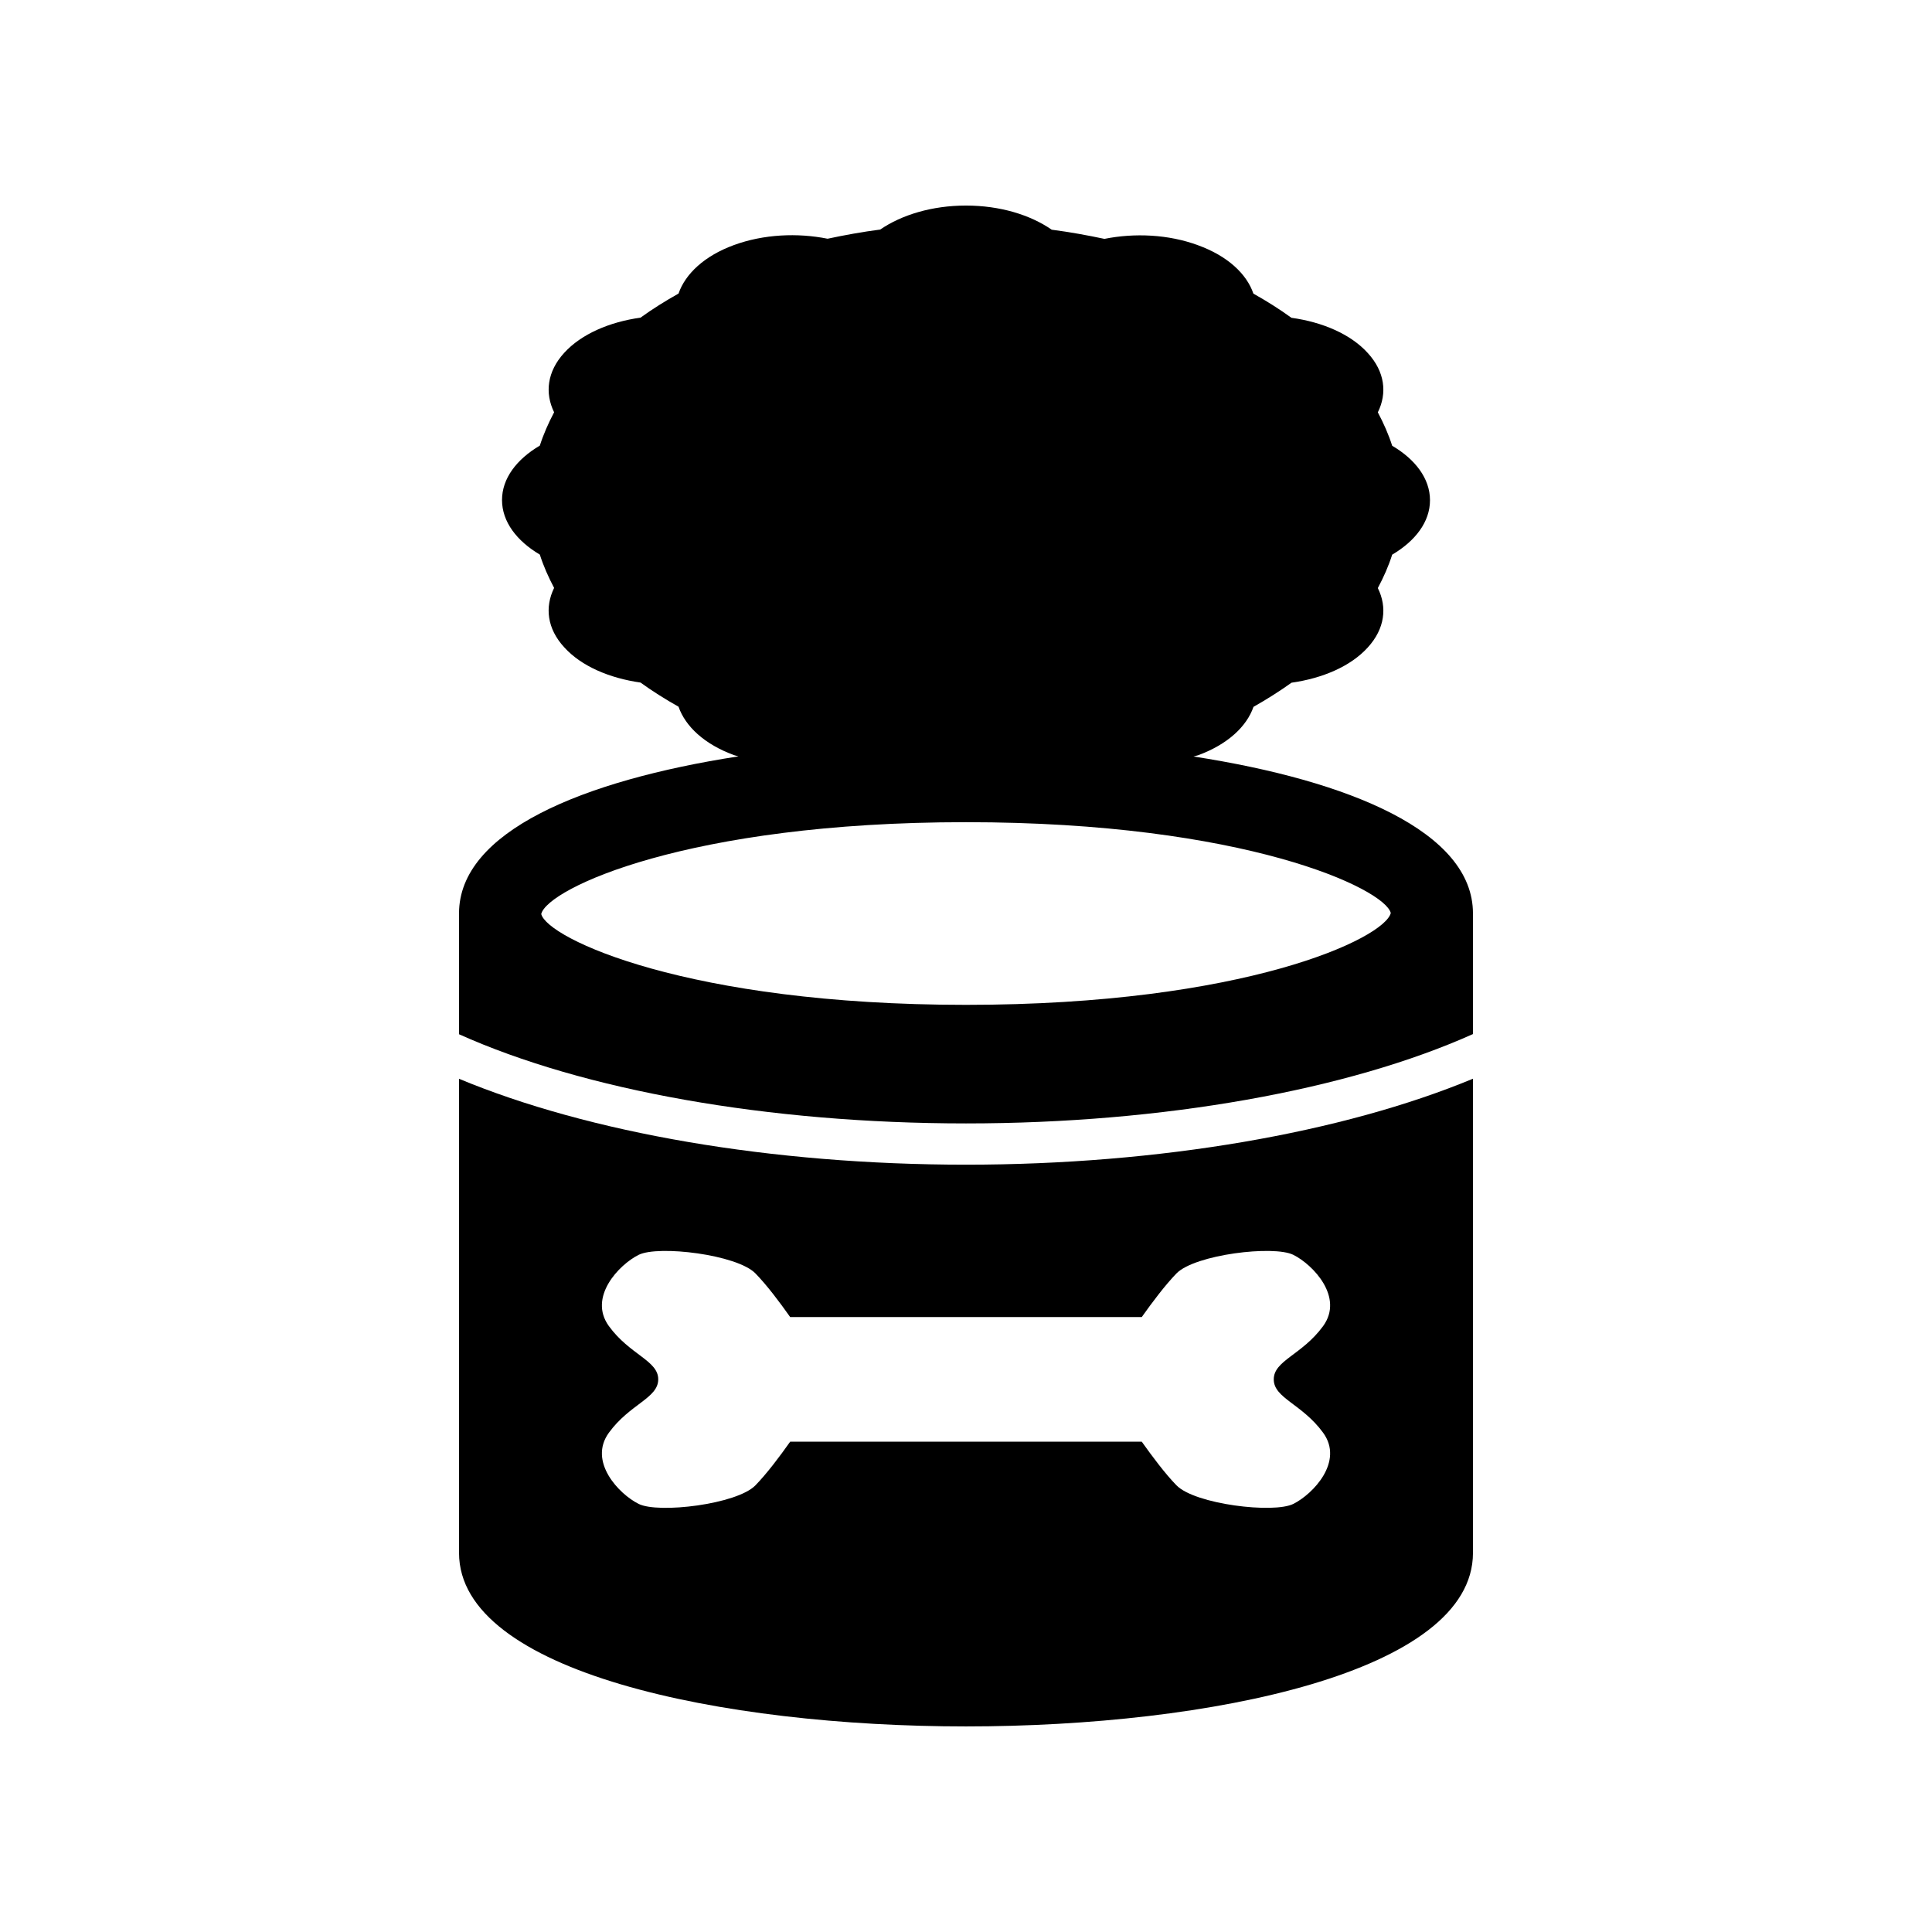
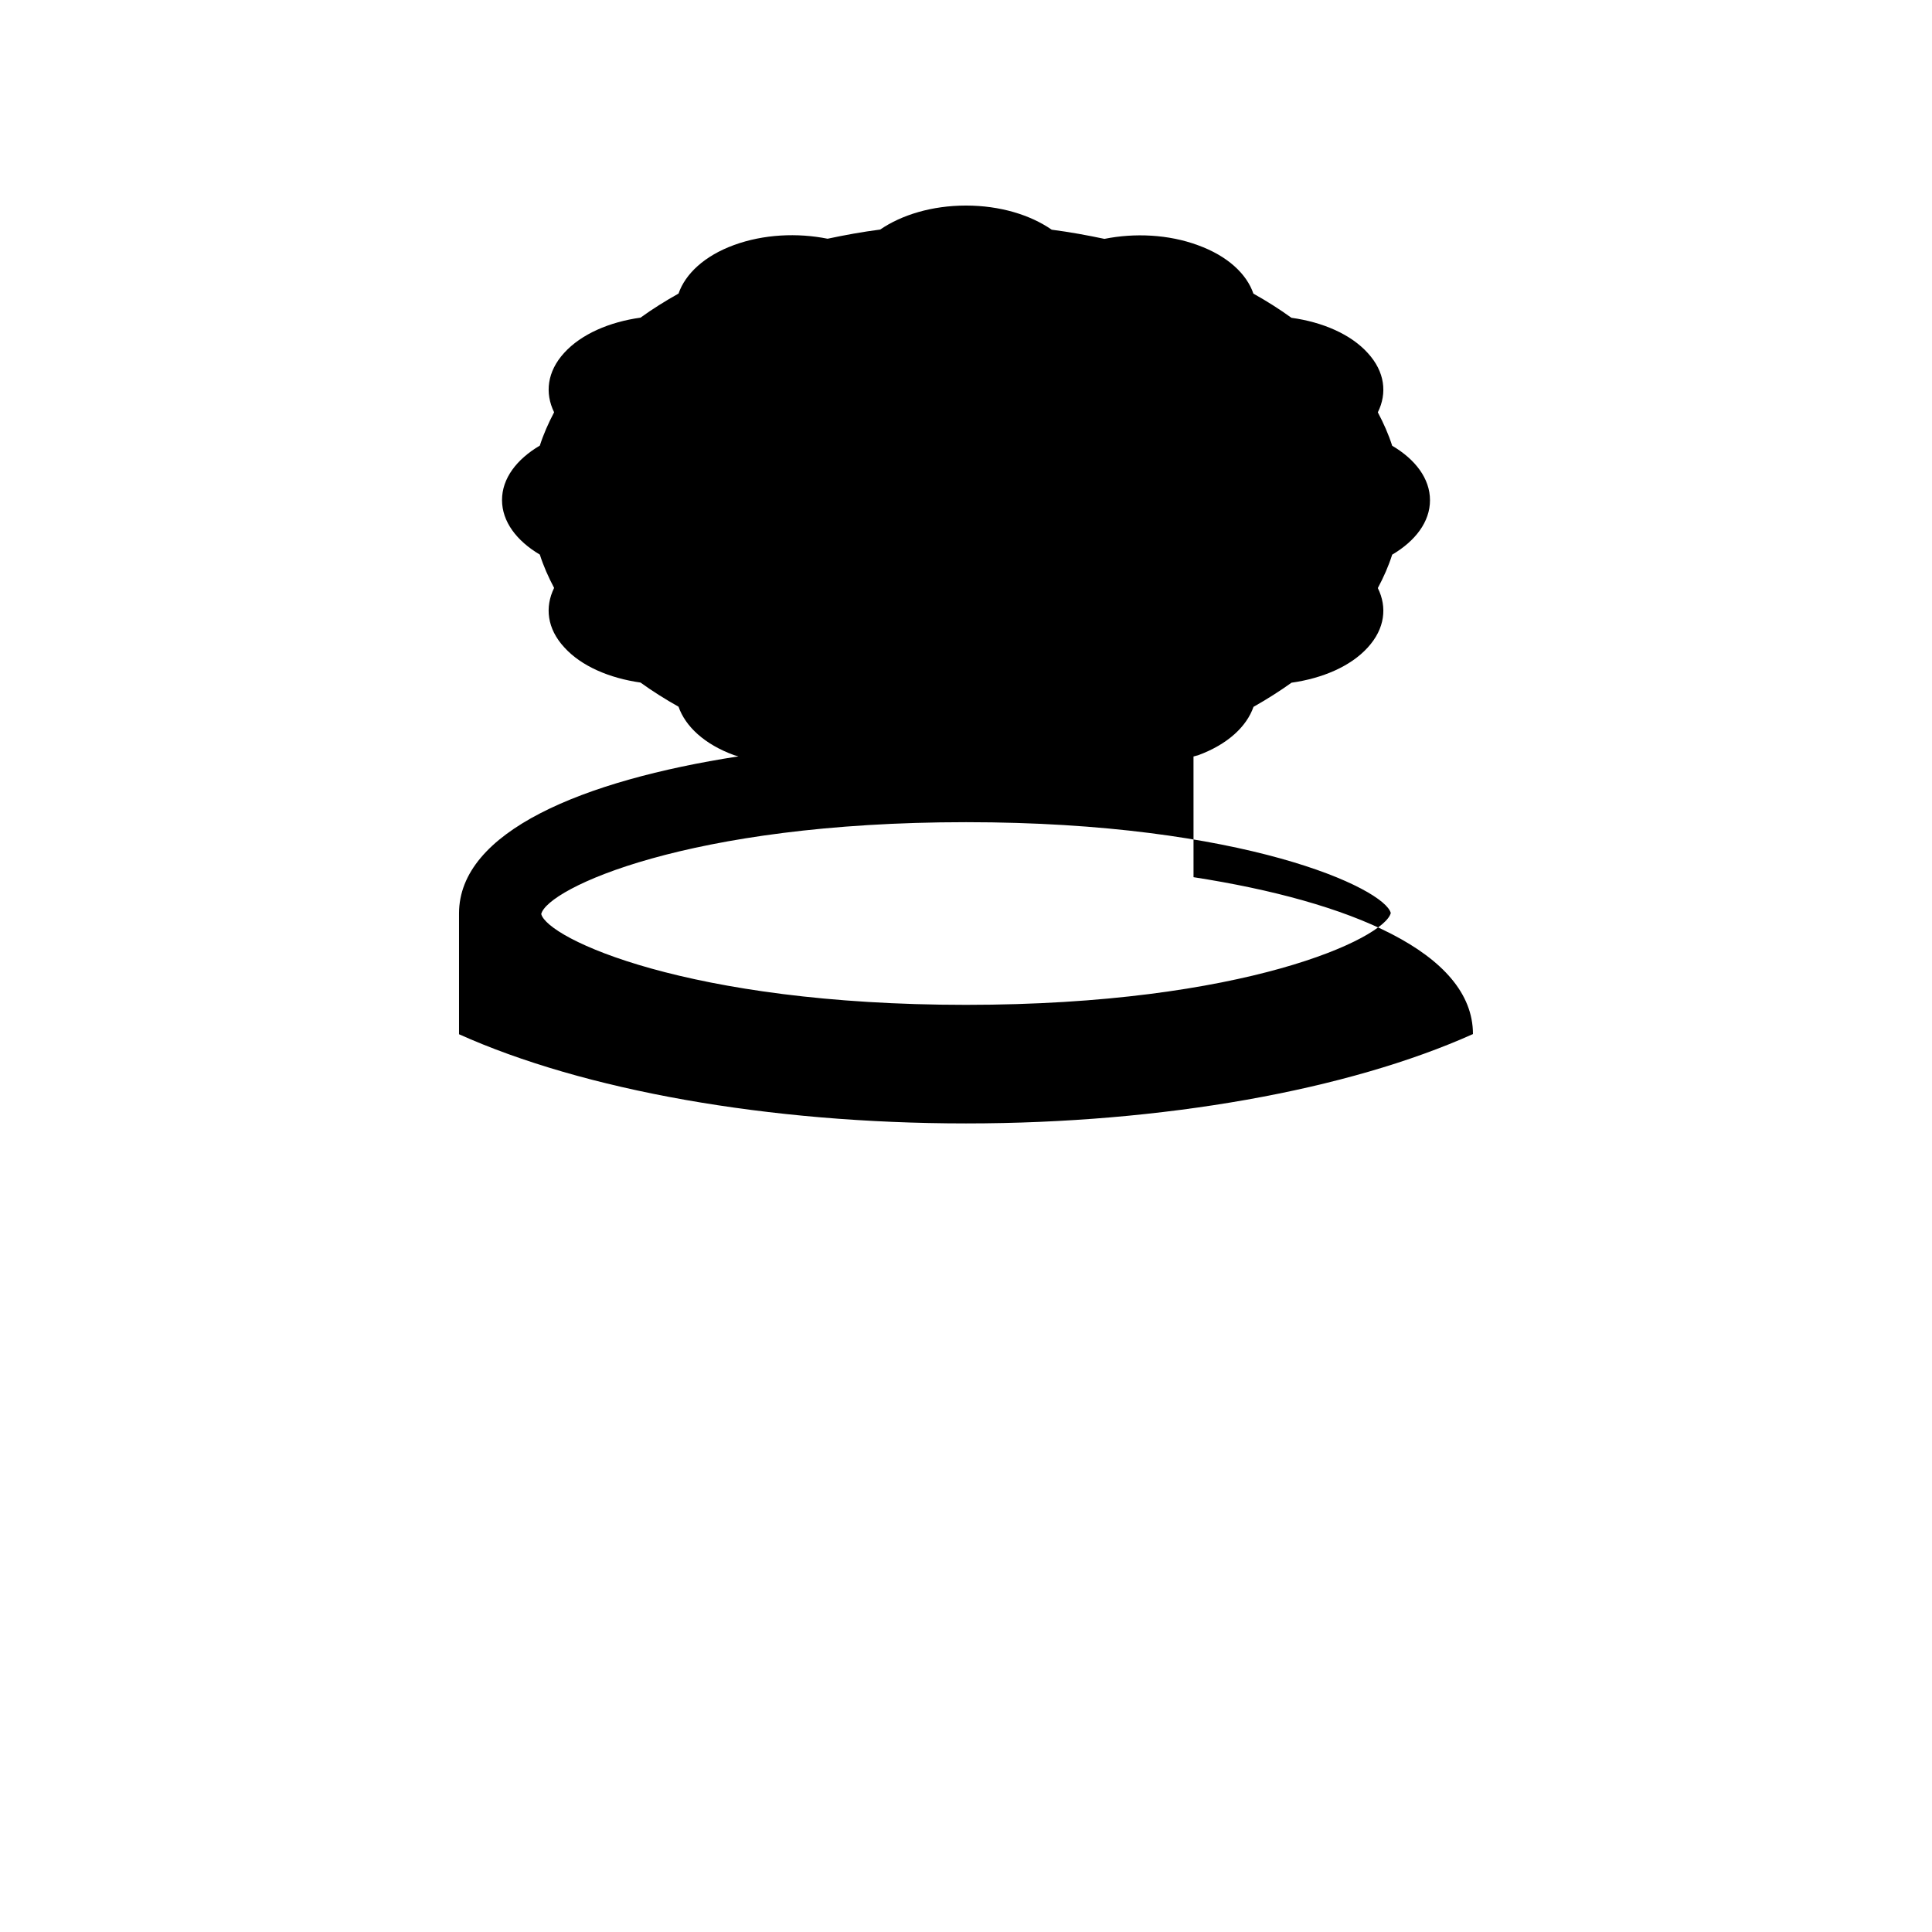
<svg xmlns="http://www.w3.org/2000/svg" fill="#000000" width="800px" height="800px" version="1.1" viewBox="144 144 512 512">
  <g>
-     <path d="m265.65 429.89v125.65c0 31.594 69.648 45.98 134.35 45.98 64.699 0 134.35-14.387 134.35-45.98l0.004-125.67c-34.414 14.297-82.984 22.785-134.35 22.785-51.559 0-99.98-8.441-134.35-22.762zm190.13 51.578c4.902-5.004 25.785-7.523 30.988-4.914 5.207 2.609 13.445 11.219 7.871 18.875-5.574 7.637-13.078 9.113-13.078 14.105-0.023 5.004 7.5 6.492 13.078 14.152 5.574 7.637-2.664 16.246-7.871 18.855-5.207 2.621-26.086 0.113-30.988-4.914-3.023-3.102-6.383-7.613-9.203-11.566h-93.172c-2.801 3.973-6.191 8.465-9.203 11.566-4.883 5.027-25.762 7.547-30.969 4.914-5.207-2.598-13.422-11.219-7.871-18.855 5.574-7.656 13.078-9.137 13.078-14.152 0-4.981-7.523-6.473-13.078-14.105-5.555-7.656 2.664-16.266 7.871-18.875 5.207-2.609 26.086-0.09 30.969 4.914 3.023 3.102 6.402 7.59 9.203 11.566h93.172c2.82-3.973 6.191-8.453 9.203-11.566z" />
-     <path d="m460.29 344.48c0.391-0.133 0.805-0.203 1.199-0.324 7.871-2.887 12.898-7.637 14.699-12.832 3.559-2.016 6.93-4.152 10.078-6.402 8.219-1.164 15.676-4.332 20.207-9.336 4.547-4.981 5.184-10.668 2.664-15.742 1.535-2.867 2.844-5.82 3.805-8.855 6.125-3.606 10.031-8.699 10.02-14.43 0-5.731-3.894-10.828-10.02-14.43-0.961-3.023-2.273-5.969-3.805-8.855 2.519-5.07 1.883-10.758-2.664-15.719-4.523-5.004-12-8.195-20.23-9.336-3.144-2.273-6.492-4.398-10.078-6.402-1.77-5.207-6.816-9.977-14.699-12.832-7.824-2.887-16.793-3.281-24.777-1.68-4.547-0.961-9.18-1.812-13.973-2.43-5.664-3.926-13.703-6.398-22.715-6.398s-17.074 2.473-22.738 6.359c-4.769 0.617-9.406 1.465-13.949 2.43-7.984-1.602-16.949-1.199-24.82 1.68-7.824 2.867-12.875 7.637-14.676 12.852-3.559 1.992-6.93 4.109-10.078 6.383-8.195 1.141-15.676 4.332-20.23 9.336-4.523 4.961-5.16 10.648-2.664 15.742-1.512 2.867-2.82 5.82-3.785 8.832-6.125 3.606-10.031 8.699-10.02 14.43 0 5.731 3.894 10.828 10.02 14.453 0.961 3.023 2.273 5.969 3.785 8.832-2.496 5.094-1.883 10.781 2.688 15.742 4.523 5.004 12 8.172 20.207 9.336 3.144 2.273 6.516 4.398 10.078 6.402 1.812 5.207 6.84 9.953 14.711 12.832 0.371 0.133 0.785 0.203 1.176 0.324-41.367 6.402-74.059 19.961-74.059 41.613v32.031c32.992 14.824 81.852 23.633 134.35 23.633 52.285 0 101.31-8.855 134.35-23.68v-31.984c0.008-21.613-32.684-35.172-74.051-41.574zm-60.289 65.816c-73.848 0-110.95-17.621-112.57-24.07 1.625-6.719 38.727-24.34 112.57-24.34s110.93 17.621 112.57 24.07c-1.648 6.719-38.727 24.34-112.57 24.34z" />
+     <path d="m460.29 344.48c0.391-0.133 0.805-0.203 1.199-0.324 7.871-2.887 12.898-7.637 14.699-12.832 3.559-2.016 6.93-4.152 10.078-6.402 8.219-1.164 15.676-4.332 20.207-9.336 4.547-4.981 5.184-10.668 2.664-15.742 1.535-2.867 2.844-5.82 3.805-8.855 6.125-3.606 10.031-8.699 10.02-14.43 0-5.731-3.894-10.828-10.02-14.43-0.961-3.023-2.273-5.969-3.805-8.855 2.519-5.07 1.883-10.758-2.664-15.719-4.523-5.004-12-8.195-20.23-9.336-3.144-2.273-6.492-4.398-10.078-6.402-1.77-5.207-6.816-9.977-14.699-12.832-7.824-2.887-16.793-3.281-24.777-1.68-4.547-0.961-9.18-1.812-13.973-2.43-5.664-3.926-13.703-6.398-22.715-6.398s-17.074 2.473-22.738 6.359c-4.769 0.617-9.406 1.465-13.949 2.43-7.984-1.602-16.949-1.199-24.82 1.68-7.824 2.867-12.875 7.637-14.676 12.852-3.559 1.992-6.93 4.109-10.078 6.383-8.195 1.141-15.676 4.332-20.23 9.336-4.523 4.961-5.16 10.648-2.664 15.742-1.512 2.867-2.82 5.82-3.785 8.832-6.125 3.606-10.031 8.699-10.02 14.43 0 5.731 3.894 10.828 10.02 14.453 0.961 3.023 2.273 5.969 3.785 8.832-2.496 5.094-1.883 10.781 2.688 15.742 4.523 5.004 12 8.172 20.207 9.336 3.144 2.273 6.516 4.398 10.078 6.402 1.812 5.207 6.84 9.953 14.711 12.832 0.371 0.133 0.785 0.203 1.176 0.324-41.367 6.402-74.059 19.961-74.059 41.613v32.031c32.992 14.824 81.852 23.633 134.35 23.633 52.285 0 101.31-8.855 134.35-23.68c0.008-21.613-32.684-35.172-74.051-41.574zm-60.289 65.816c-73.848 0-110.95-17.621-112.57-24.07 1.625-6.719 38.727-24.34 112.57-24.34s110.93 17.621 112.57 24.07c-1.648 6.719-38.727 24.34-112.57 24.34z" />
  </g>
</svg>